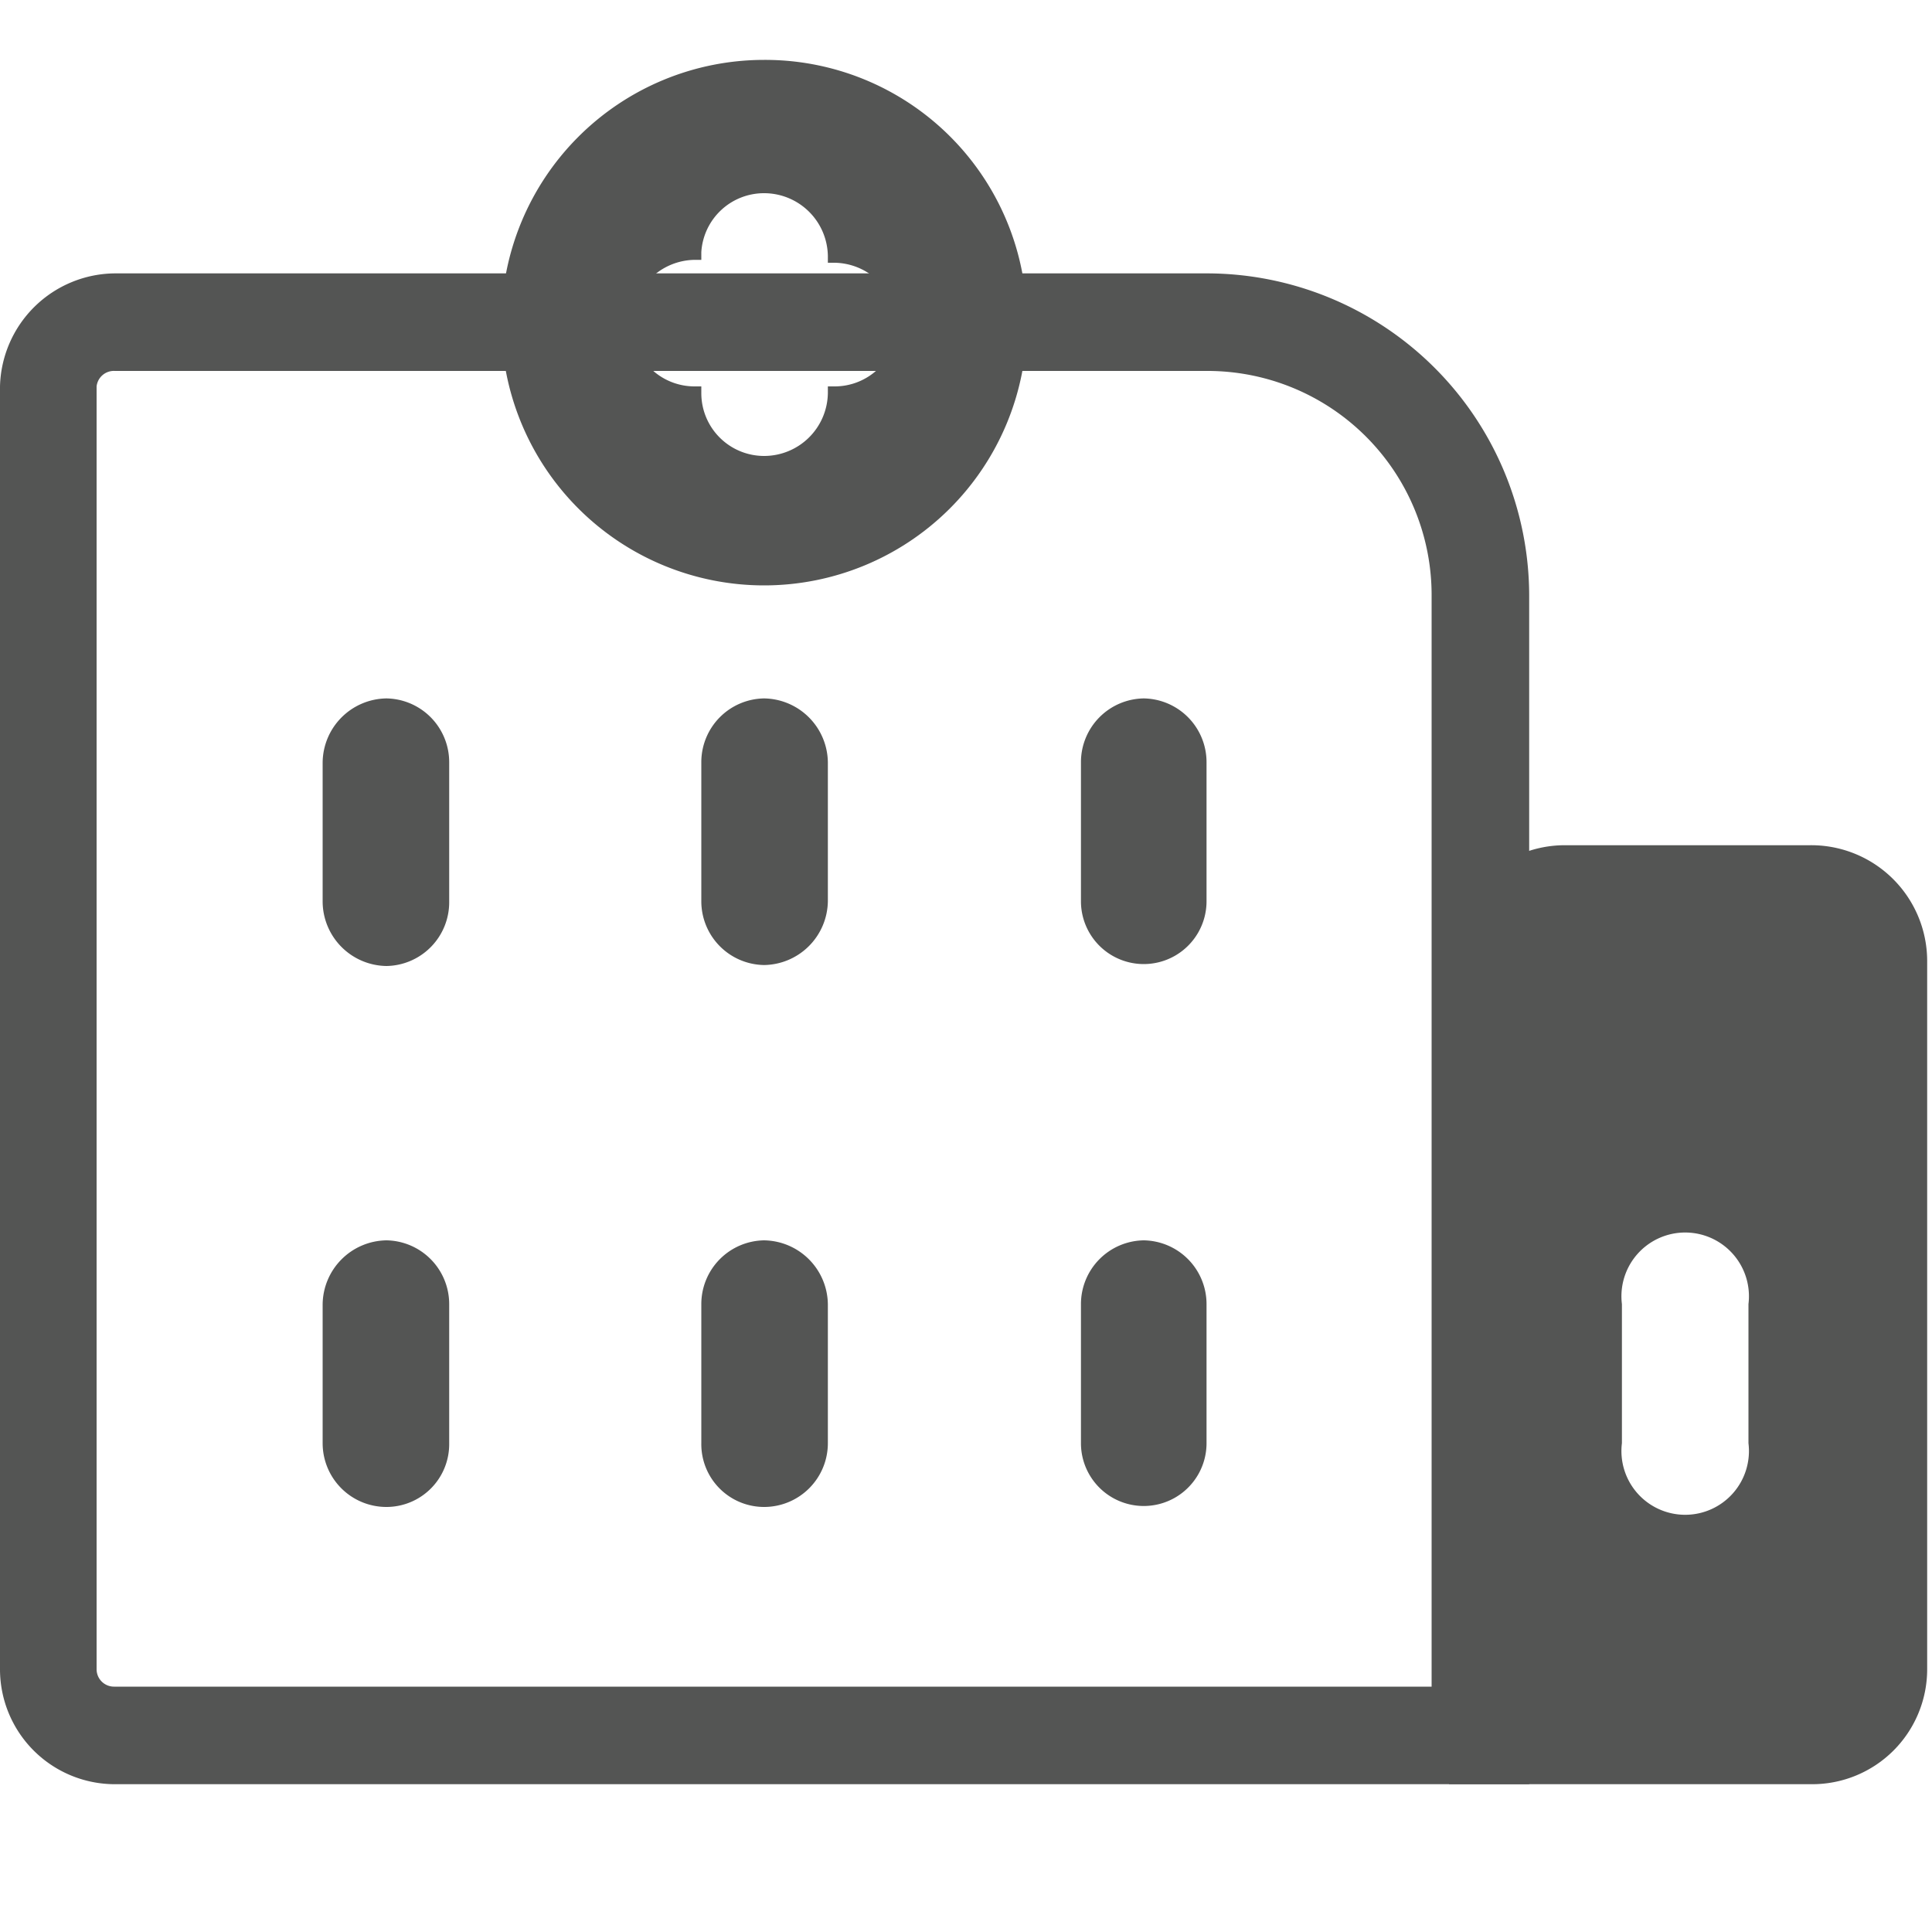
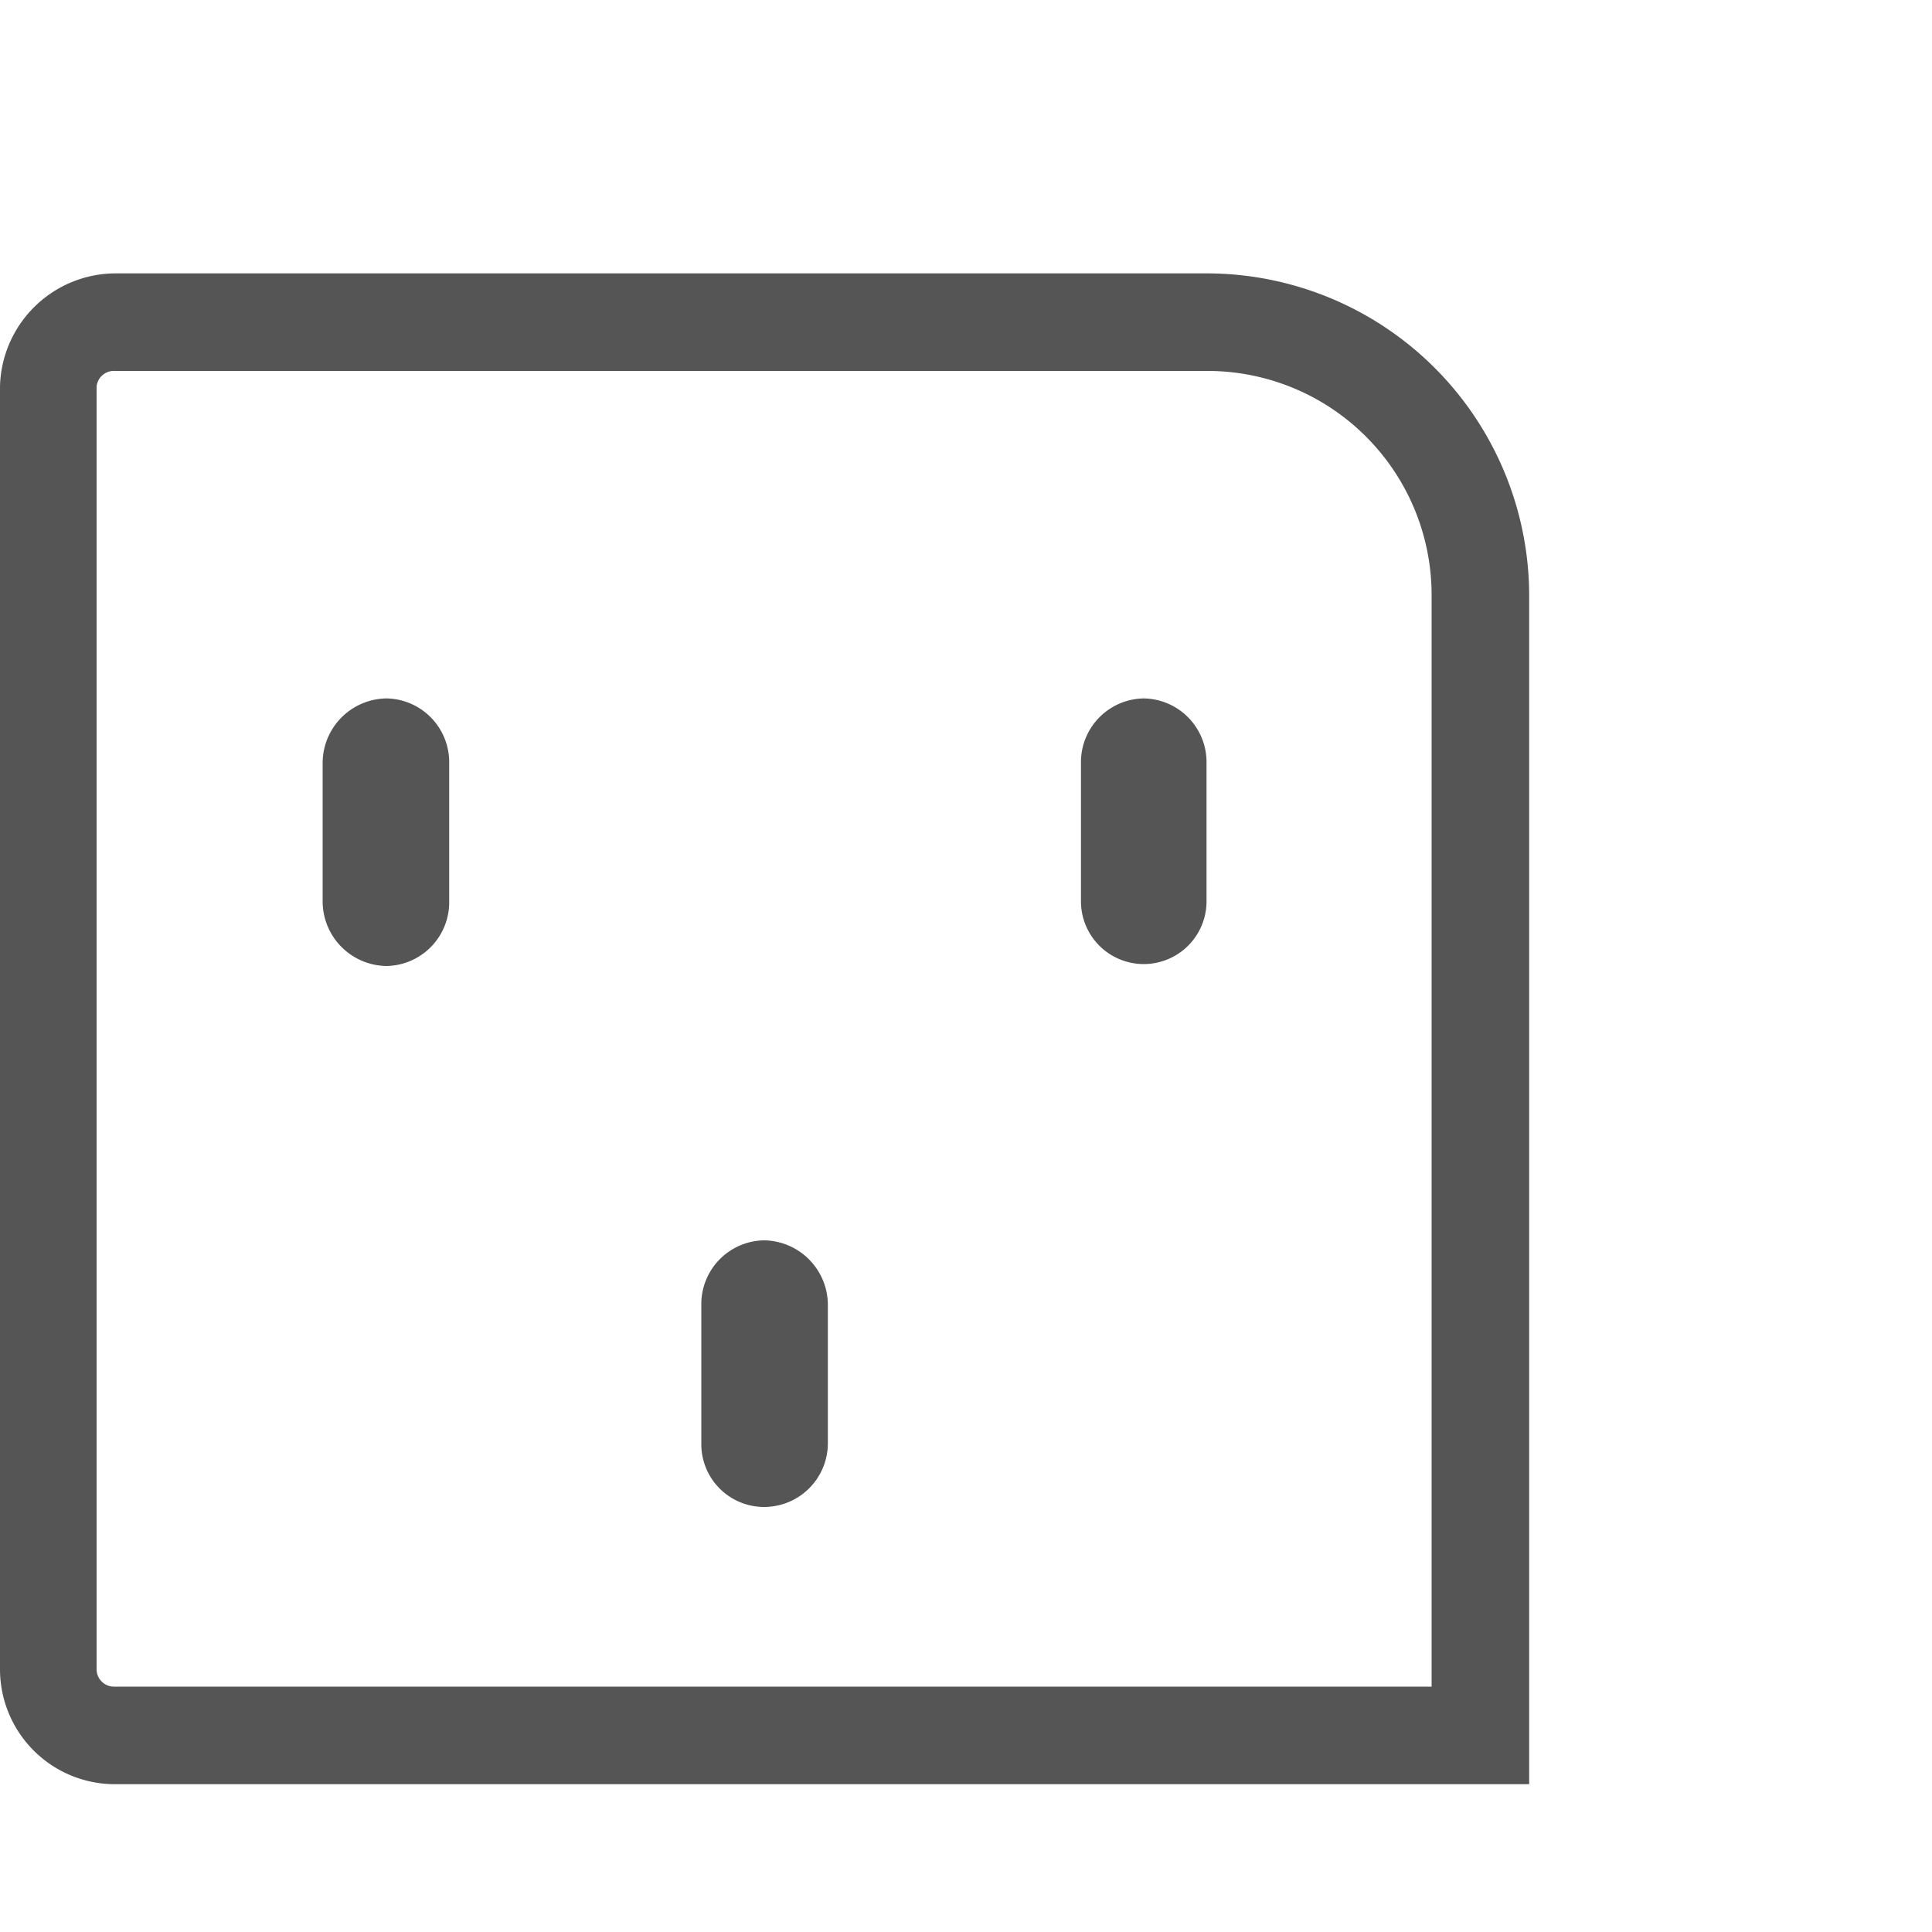
<svg xmlns="http://www.w3.org/2000/svg" viewBox="0 0 20 20">
  <defs>
    <style>.cls-1{fill:#545554;}</style>
  </defs>
  <title>118. Hospital Games</title>
  <g id="Шар_9" data-name="Шар 9">
    <g id="_41-80-2" data-name="41-80">
      <path class="cls-1" d="M15.83,18.47H1.19A1.19,1.19,0,0,1,0,17.28V4A1.2,1.2,0,0,1,1.19,2.83h11.3a3.34,3.34,0,0,1,3.34,3.33ZM1.19,3.84A.18.18,0,0,0,1,4V17.28a.18.18,0,0,0,.18.18H14.82V6.16a2.32,2.32,0,0,0-2.33-2.32Z" />
-       <path class="cls-1" d="M7.91,7.23a.67.67,0,0,1,.66.66V9.33a.67.67,0,0,1-.66.66.66.66,0,0,1-.65-.66V7.89A.66.66,0,0,1,7.91,7.23Z" />
      <path class="cls-1" d="M7.91,12.84a.67.67,0,0,1,.66.66v1.44a.66.66,0,0,1-.66.66.65.65,0,0,1-.65-.66V13.5A.66.66,0,0,1,7.91,12.84Z" />
      <path class="cls-1" d="M11.84,7.23a.66.66,0,0,1,.65.66V9.33a.65.65,0,1,1-1.3,0V7.89A.66.66,0,0,1,11.84,7.23Z" />
-       <path class="cls-1" d="M11.84,12.84a.66.66,0,0,1,.65.66v1.44a.65.65,0,1,1-1.3,0V13.5A.66.66,0,0,1,11.84,12.84Z" />
      <path class="cls-1" d="M4,7.23a.66.66,0,0,1,.65.66V9.33A.66.66,0,0,1,4,10a.67.67,0,0,1-.66-.66V7.89A.67.67,0,0,1,4,7.23Z" />
-       <path class="cls-1" d="M4,12.84a.66.66,0,0,1,.65.66v1.44A.65.65,0,0,1,4,15.6a.66.66,0,0,1-.66-.66V13.5A.67.67,0,0,1,4,12.84Z" />
-       <path class="cls-1" d="M18.72,8.75H16.17A1.2,1.2,0,0,0,15,9.94v8.53h3.75a1.19,1.19,0,0,0,1.2-1.19V9.94A1.2,1.2,0,0,0,18.72,8.75Zm-.62,6.19a.66.66,0,1,1-1.31,0V13.5a.66.66,0,1,1,1.31,0Z" />
-       <path class="cls-1" d="M7.91.62a2.72,2.72,0,1,0,2.72,2.72A2.71,2.71,0,0,0,7.91.62ZM8.64,4H8.57v.07a.66.66,0,0,1-.66.65.65.65,0,0,1-.65-.65V4H7.19a.65.65,0,0,1-.65-.65.66.66,0,0,1,.65-.66h.07V2.61A.65.65,0,0,1,7.91,2a.66.66,0,0,1,.66.65v.07h.07a.66.66,0,0,1,.65.66A.65.65,0,0,1,8.64,4Z" />
    </g>
  </g>
</svg>